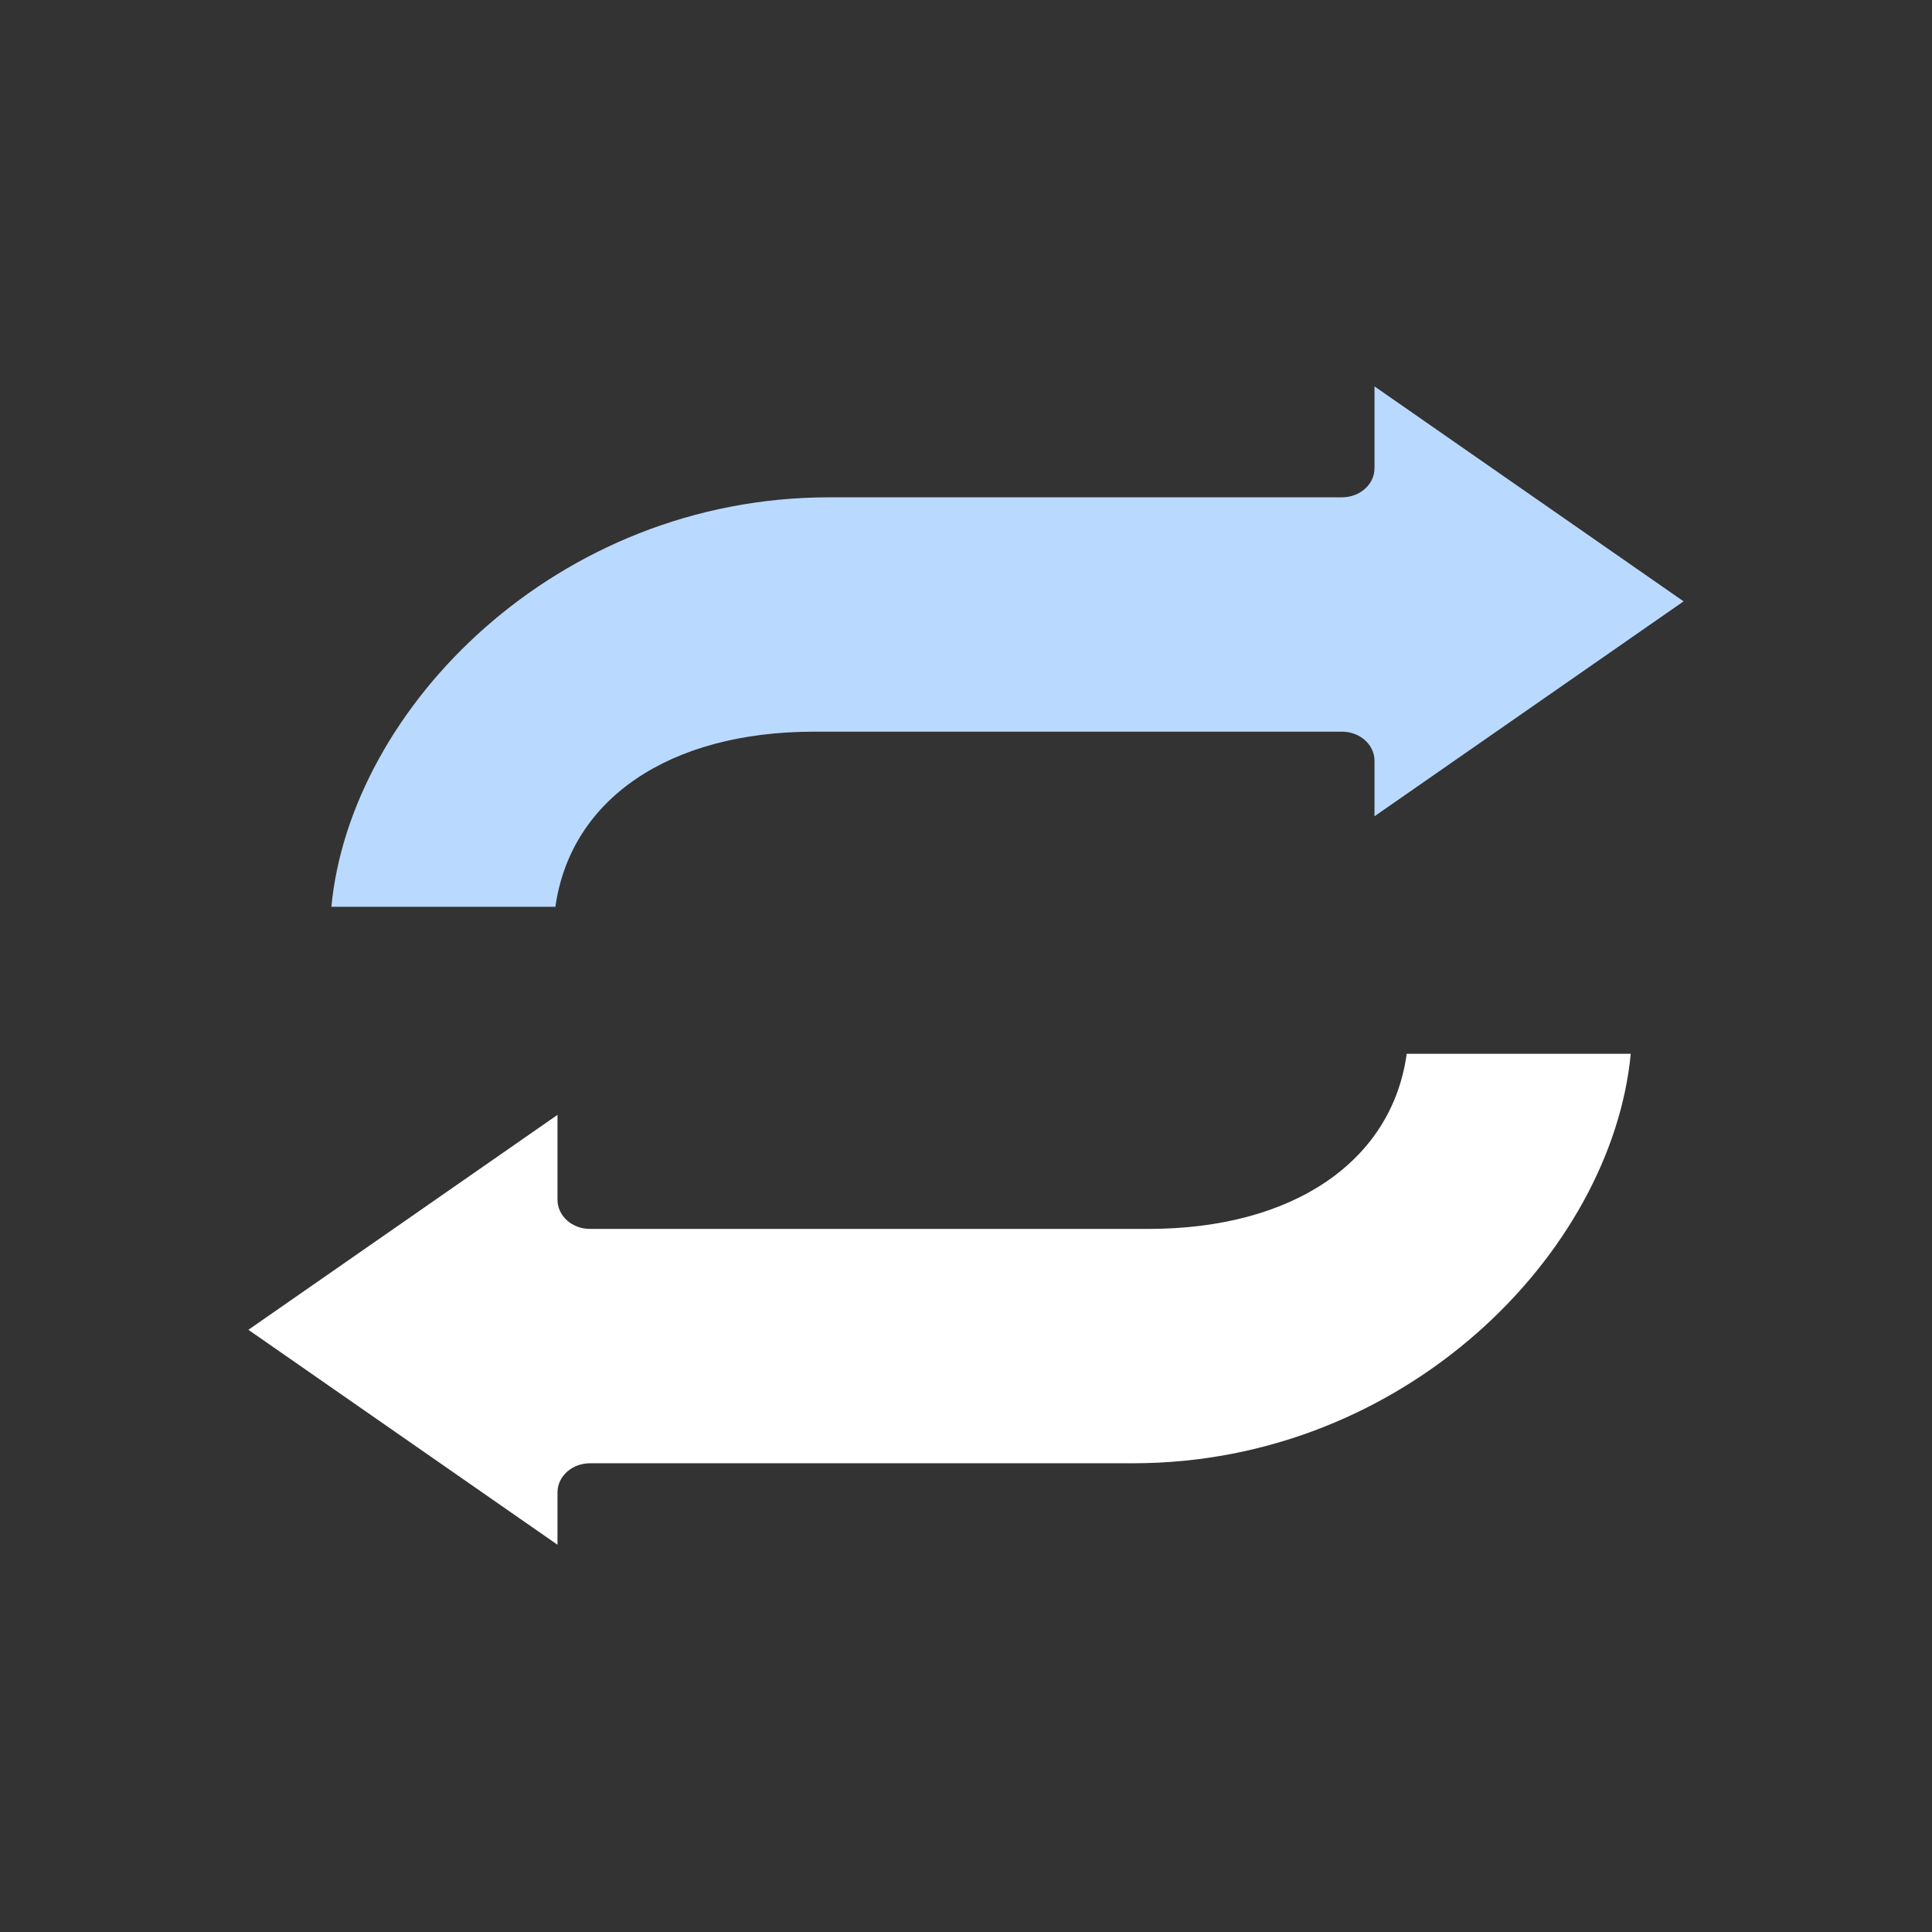
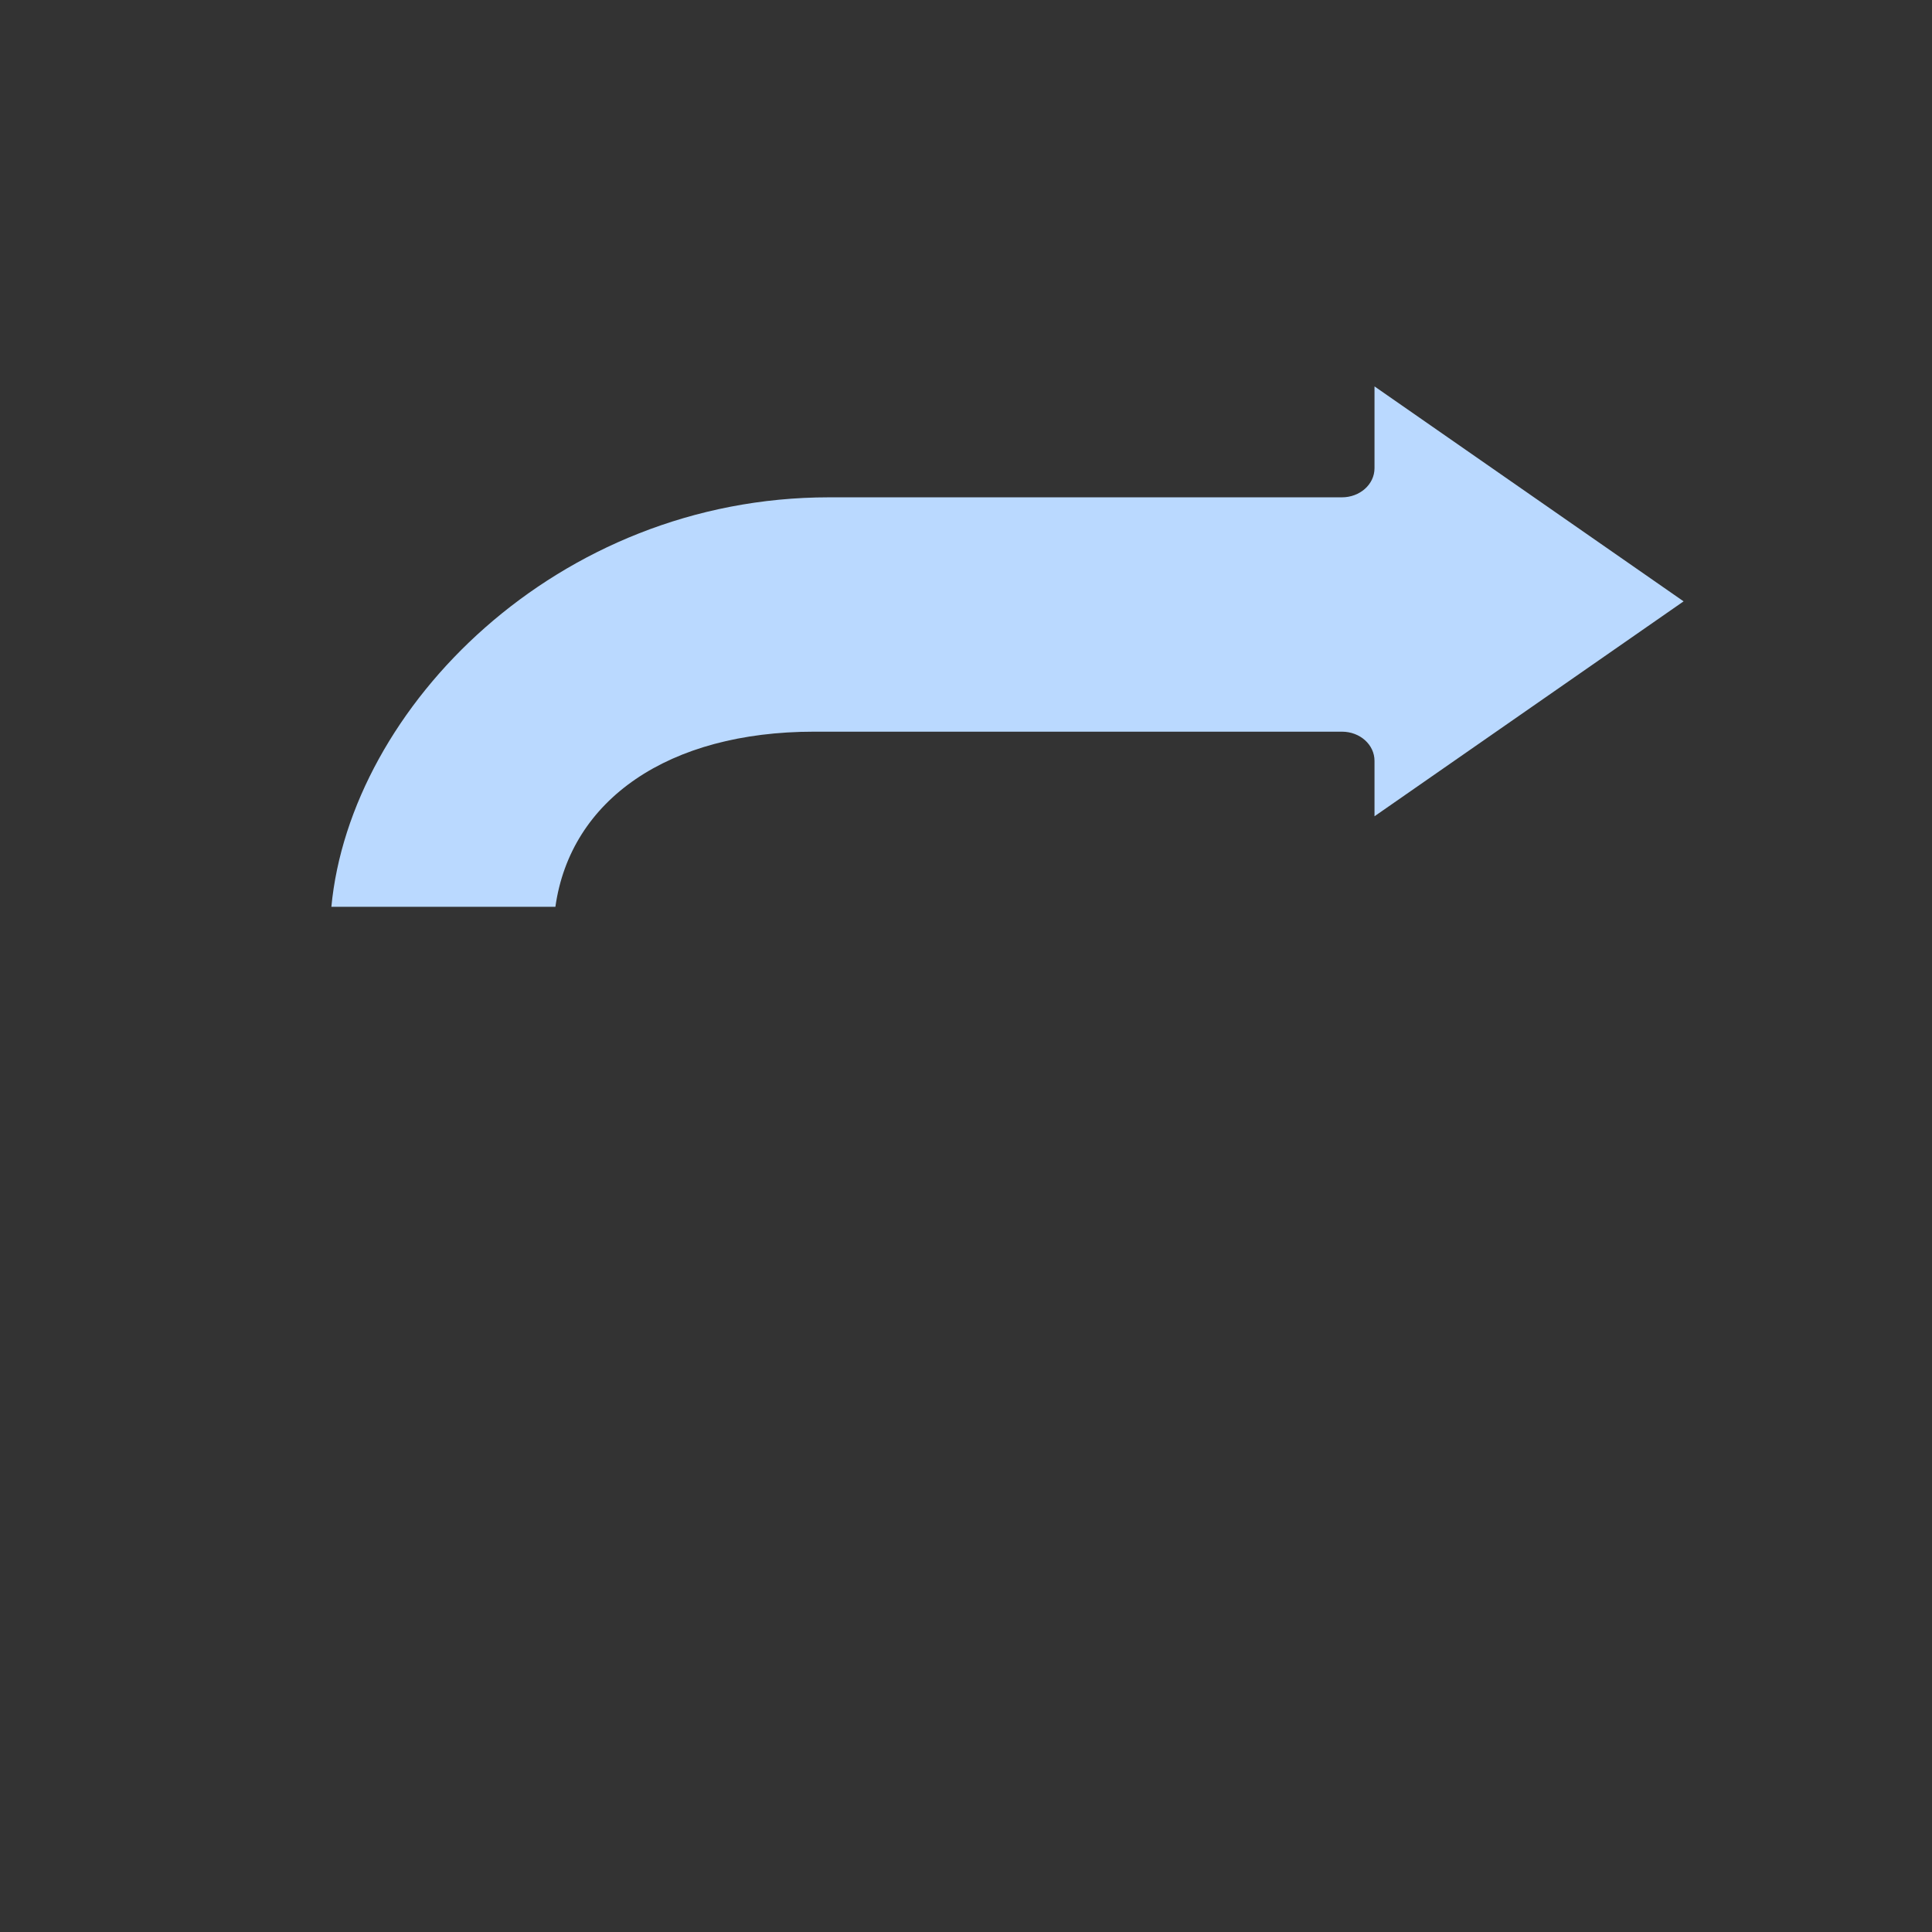
<svg xmlns="http://www.w3.org/2000/svg" width="70" height="70" viewBox="0 0 70 70" fill="none">
  <rect x="0" y="0" width="70" height="70" fill="#333333" stroke="none" />
  <g clip-path="url(#clip0_2602_14030)">
    <path d="M29.496 26.51H48.621C49.281 26.51 49.801 26.987 49.801 27.566V29.575L61 21.788L49.801 14V16.963C49.801 17.553 49.268 18.019 48.621 18.019H30.041C20.174 18.019 12.691 25.647 12.006 32.856H20.123C20.668 28.973 24.22 26.51 29.496 26.51Z" fill="#BAD9FF" />
-     <path d="M41.608 44.526H21.378C20.719 44.526 20.199 44.049 20.199 43.47V40.394L9 48.181L20.199 55.969V54.073C20.199 53.483 20.732 53.017 21.378 53.017H41.05C50.917 53.017 58.4 45.389 59.085 38.18H50.968C50.435 42.062 46.871 44.526 41.608 44.526Z" fill="white" />
  </g>
  <defs>
    <clipPath id="clip0_2602_14030">
      <rect width="52" height="41.98" fill="white" transform="translate(9 14)" />
    </clipPath>
  </defs>
</svg>